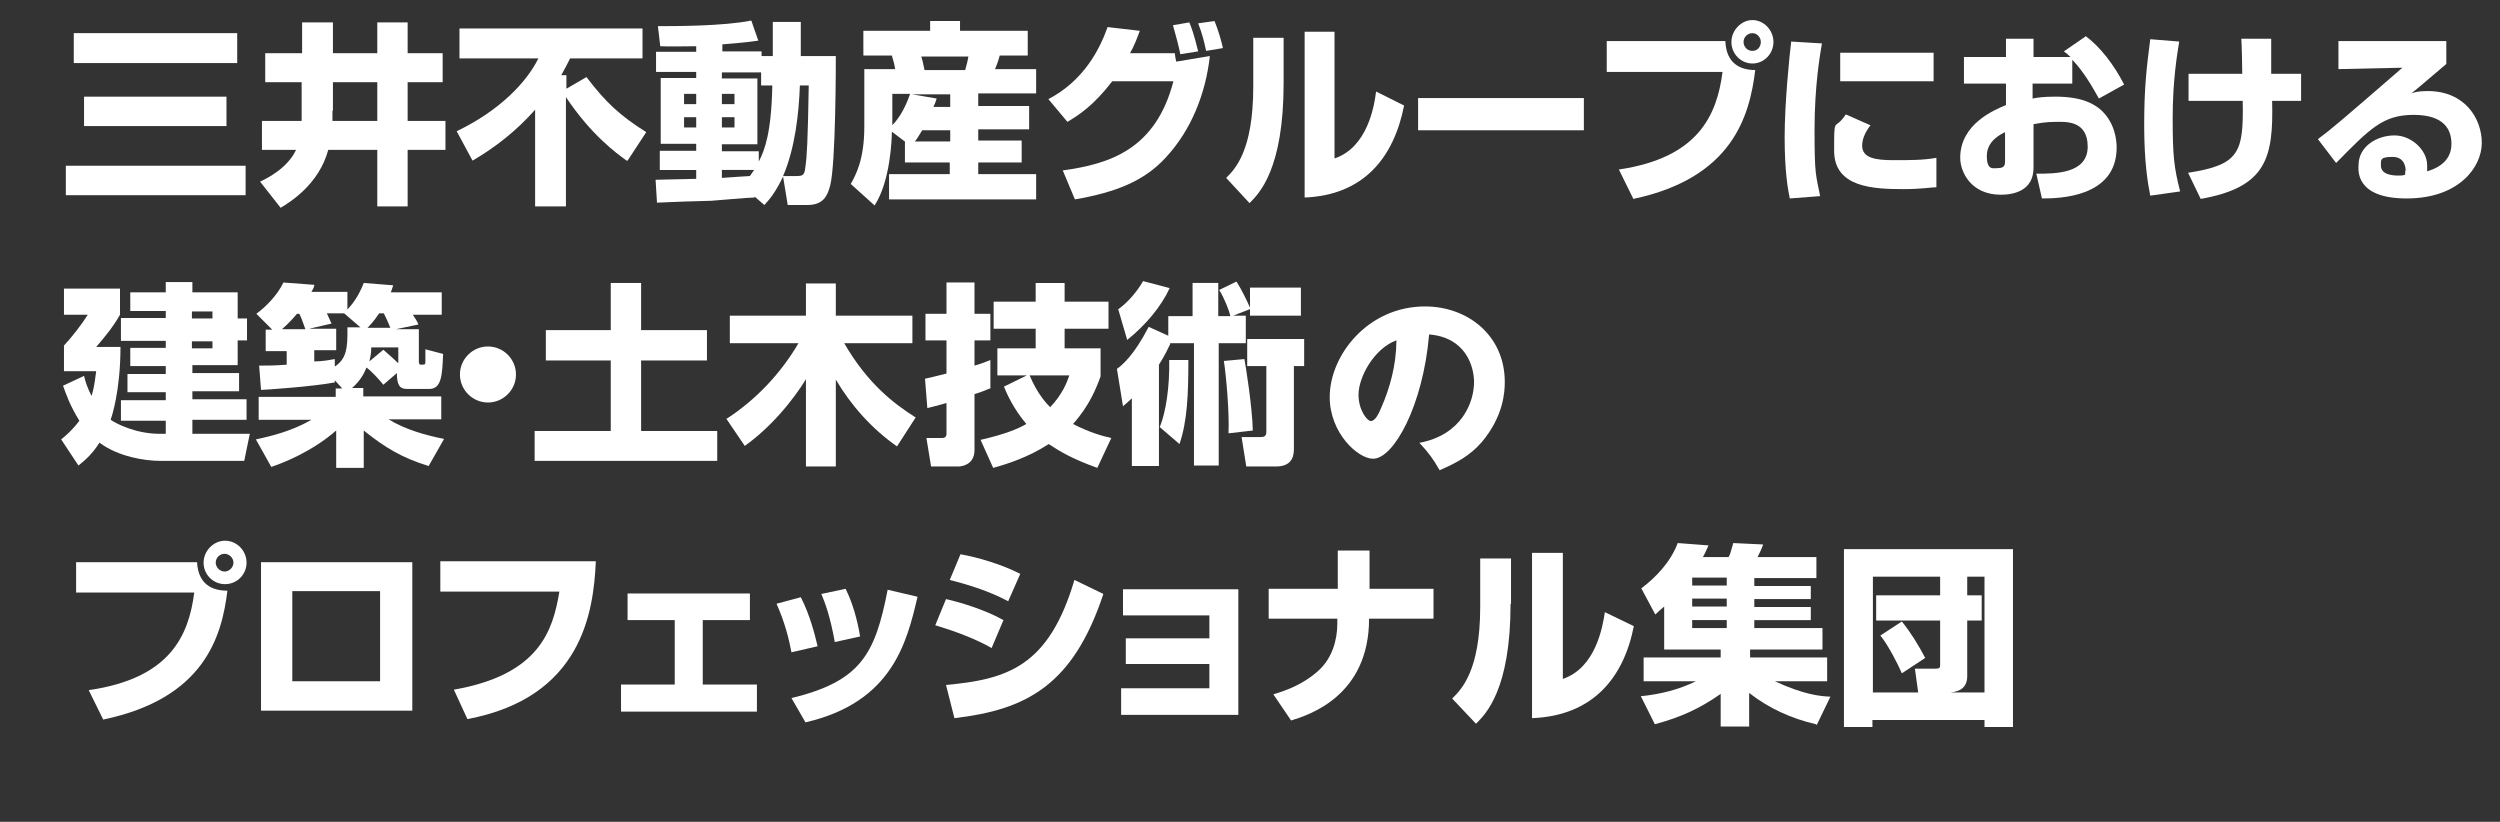
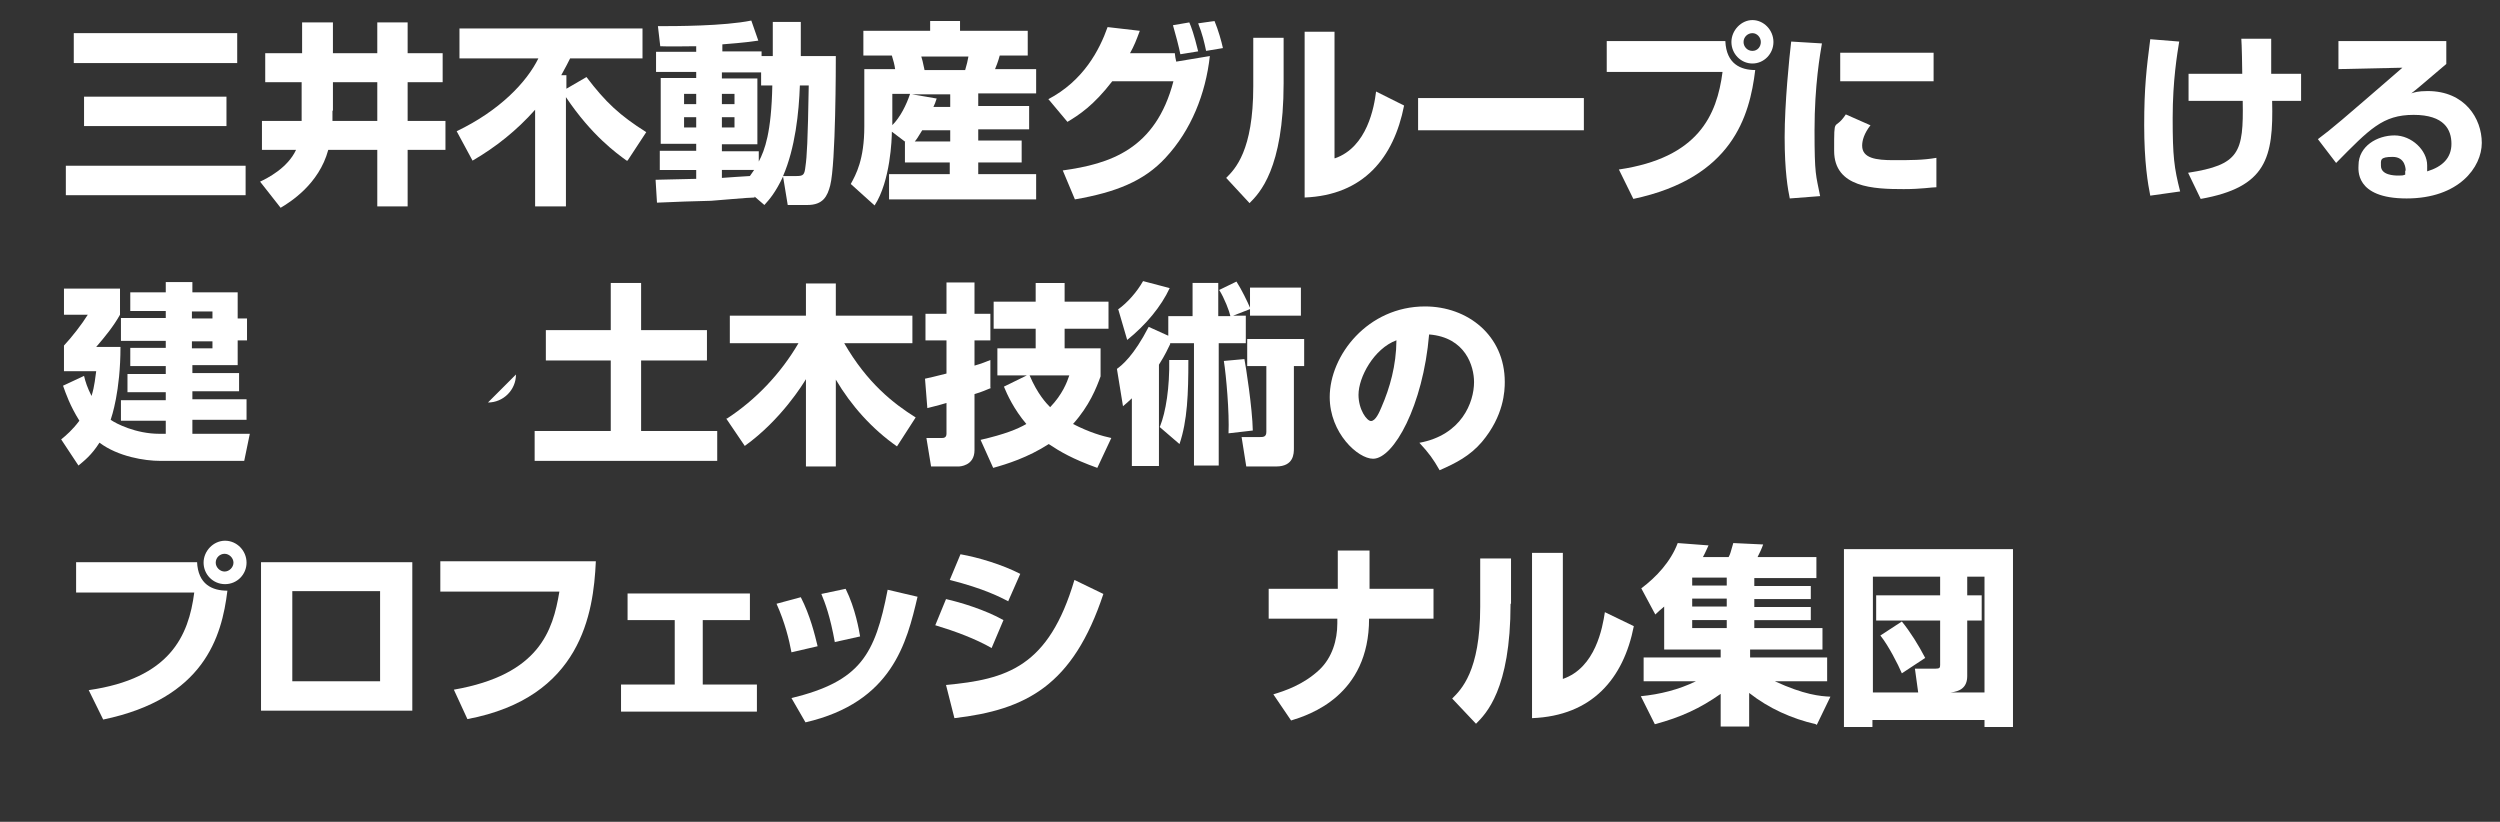
<svg xmlns="http://www.w3.org/2000/svg" id="copy_axis" version="1.1" viewBox="0 0 535.4 176">
  <rect x="0" y="0" width="535.4" height="176" fill="#333333" stroke="none" />
  <defs>
    <style>
      .st0 {
        fill: #fff;
      }
    </style>
  </defs>
  <path class="st0" d="M14.1,35.5h38.5v6.3H14.1v-6.3ZM15.8,7.1h35v6.4H15.8v-6.4ZM18,20.7h30.5v6.3h-30.5v-6.3Z" />
  <path class="st0" d="M64.7,17.6h-7.9v-6.2h7.9v-6.6h6.6v6.6h9.5v-6.6h6.5v6.6h7.5v6.2h-7.5v8.3h8.1v6.2h-8.1v12.1h-6.5v-12.1h-10.5c-2,7.4-8.2,11.2-10.2,12.4l-4.4-5.6c1.5-.7,5.9-2.9,7.7-6.8h-7.3v-6.2h8.5v-8.3s.1,0,.1-0ZM71.2,23.7v2.2h9.6v-8.3h-9.5v6.1h0l-.1-0Z" />
  <path class="st0" d="M134.2,34.4c-2.2-1.6-7.5-5.4-13-13.6v23.4h-6.6v-20.7c-3.9,4.4-8.4,8-13.4,10.9l-3.4-6.3c9.2-4.4,15-10.5,17.5-15.6h-16.9v-6.4h39.2v6.4h-15.5c-.4.8-.9,1.8-1.9,3.6h1.1v2.9l4.3-2.5c4.1,5.4,7.1,8.2,12.8,11.8l-4,6.1h-.2Z" />
  <path class="st0" d="M161.6,42.3c-1.3,0-7.8.6-9.3.7-1.4,0-9.8.3-11.6.4l-.3-4.9c1.2,0,7.4-.2,8.7-.2v-1.9h-7.8v-4.1h7.8v-1.5h-7.6v-14.1h7.6v-1.3h-8.6v-4.3h8.6v-1.2c-1.9,0-5.9.1-7.7,0l-.5-4.3c3.7,0,14.1,0,20-1.2l1.5,4.3c-1.5.2-2.6.4-7.7.8v1.5h8.4v1h2.4v-7.3h6v7.3h7.5c0,1.7,0,23-1.2,27.7-.6,2.3-1.5,4.2-4.9,4.2h-4.2l-1-6.1c-1.6,3.4-2.9,4.9-4,6.1l-2.1-1.8v.2l0-0ZM146.5,20.1v2.2h2.6v-2.2h-2.6ZM146.5,25.1v2.2h2.6v-2.2h-2.6ZM163,18.3v-2.8h-8.4v1.3h7.6v14.1h-7.6v1.5h7.9v2.2c1.3-2.5,2.7-6.2,2.9-16.3h-2.5s.1,0,.1-0ZM154.6,20.1v2.2h2.7v-2.2h-2.7ZM154.6,25.1v2.2h2.7v-2.2h-2.7ZM154.6,36.4v1.7c2.4-.2,3.2-.2,6-.4.5-.7.7-1,.9-1.3h-6.9ZM170.6,37.7c1.5,0,1.7-.3,1.9-2.1.3-2,.5-5.3.7-17.3h-1.9c-.2,5.8-1,13.4-3.6,19.4h2.9l0-0Z" />
  <path class="st0" d="M193.9,30.4l-2.9-2.2c0,1.5-.3,10.6-3.7,15.8l-5.1-4.6c1.1-2,2.9-5.2,2.9-12.3v-12.3h6.6c-.1-.8-.4-2-.7-2.9h-6.1v-5.3h14.3v-2.1h6.4v2.1h14.5v5.3h-6c-.3,1.2-.8,2.4-1,2.9h8.8v5.2h-12.4v2.7h10.9v5h-10.9v2.4h9.3v4.7h-9.3v2.5h12.4v5.4h-31.5v-5.4h13v-2.5h-9.6v-4.6.2h.1ZM191.1,20.1v6.7c1.7-1.7,3-4.3,3.8-6.7,0,0-3.8,0-3.8 0ZM203.5,22.9v-2.7h-8.2l5.3.9c-.3.9-.4,1.2-.7,1.8h3.6l-0.0 0ZM203.5,30.3v-2.4h-6c-.9,1.5-1.3,2.1-1.6,2.4h7.6ZM197.3,12.1c.2.7.3.9.7,2.9h8.7c.4-1.4.5-1.8.7-2.9h-10.2.1Z" />
  <path class="st0" d="M224.4,21.3c7.7-4,11.1-10.7,12.8-15.5l6.9.8c-.7,1.9-1.2,3.2-2.1,4.8h9.6c0,.3.2,1.5.3,1.8l7.2-1.2c-.9,8.1-4,15.9-9.5,21.8-4.6,5-10.7,7.4-19.4,8.9l-2.6-6.2c10.1-1.4,19.9-4.5,23.7-19.1h-13.1c-4,5.2-7.1,7.2-9.6,8.7l-4.1-4.9h0l-.1.1ZM252.8,11.7c-.2-1.2-1.2-5-1.6-6.3l3.5-.6c.4.9,1,2.5,1.9,6.2l-3.7.6h-.1v.1ZM258.3,10.9c-.4-1.9-.8-3.6-1.7-5.9l3.5-.5c.8,1.9,1.5,4.4,1.8,5.8l-3.6.6h0Z" />
  <path class="st0" d="M274.9,17.8c0,18.4-5.2,23.6-7.3,25.7l-5-5.4c1.9-1.9,5.8-5.8,5.8-19.6v-10.4h6.5v9.7ZM285.9,33.9c6.9-2.4,8.4-11,8.8-14.3l6,3c-2.2,11.2-8.7,19.2-21.3,19.7V6.8h6.4v27.1h.1Z" />
  <path class="st0" d="M339.2,21v6.9h-35.5v-6.9h35.5Z" />
  <path class="st0" d="M369.5,8.8c.2,4.9,3.3,6.2,6.4,6.2-1.2,9.9-4.9,23.1-26.1,27.6l-3.1-6.3c17-2.5,21-11.6,22.2-20.9h-24.8v-6.6s25.4,0,25.4 0ZM379.8,9c0,2.5-2,4.6-4.5,4.6s-4.5-2.1-4.5-4.6,2.1-4.7,4.5-4.7,4.5,2.1,4.5,4.7ZM373.4,9c0,1,.8,1.9,1.9,1.9s1.8-.9,1.8-1.9-.8-1.9-1.8-1.9-1.9.8-1.9,1.9Z" />
  <path class="st0" d="M390.2,9.2c-.4,2.4-1.6,9-1.6,18.7s.3,9.5,1.2,14.1l-6.5.5c-.4-1.9-1.1-5.8-1.1-13.1s1-17.1,1.4-20.5l6.6.4h0v-.1ZM400.6,26.8c-1.4,1.8-1.8,3.3-1.8,4.4,0,2.7,3,3.1,6.7,3.1s6.4,0,9.2-.5v6.3c-1,0-3.2.4-7,.4-6.4,0-14.9-.3-14.9-8.2s0-4,2.5-7.8l5.2,2.3h.1ZM414.1,11.3v6.1h-20v-6.1s20,0,20,0Z" />
-   <path class="st0" d="M446.6,7.7c3.2,2.3,6.2,6.3,8.3,10.4l-5.4,3c-1.4-2.5-3.2-5.7-5.7-8.3v5.1h-8.5v3.2c1.1-.2,2.3-.4,4.9-.4,5.6,0,8.2,1.5,9.8,2.9,2.9,2.7,3.3,6.3,3.3,8,0,10.8-12.6,10.9-16,10.9l-1.2-5.3c4.1,0,11,0,11-5.8s-5-5.3-7-5.3-3.5.3-4.6.5v9.3c0,5-4.3,5.8-7,5.8-6.5,0-8.7-5-8.7-7.9,0-7.3,7.4-10.3,9.8-11.3v-4.6h-9v-5.7h9v-3.9h5.9v3.9h7.9c-.4-.4-.6-.6-1.4-1.2l4.8-3.3h-.2l0.0 0ZM429.4,28.3c-1,.5-3.9,1.9-3.9,5.1,0,3.2,1.4,2.6,2.4,2.6,1.5,0,1.5-.8,1.5-1.6v-6h0v-.1Z" />
  <path class="st0" d="M466.7,8.9c-.4,2.5-1.4,8.2-1.4,16.4s.3,10.6,1.6,15.7l-6.4.9c-.5-2.5-1.3-7.1-1.3-15.1s.5-12.2,1.3-18.4l6.2.5h0l-0-0ZM480.2,15.8c0-1.2-.1-6.4-.2-7.5h6.4v7.5h6.4v5.8h-6.2c.3,12.2-1.2,18.5-15.3,21l-2.7-5.6c11-1.7,11.9-4.3,11.7-15.4h-11.6v-5.8h11.5Z" />
  <path class="st0" d="M523.9,8.8v4.9c-5.9,5-6.2,5.3-7.5,6.3.6-.2,1.4-.5,3.5-.5,8,0,11.6,5.9,11.6,11.1s-4.9,11.9-16.1,11.9-10.3-6.3-10.3-7.1c0-4.1,4-6.4,7.7-6.4s7,3.2,7,6.4,0,.8,0,1.3c3.3-1,5.2-2.9,5.2-5.9s-1.5-6.2-8.1-6.2-9.4,3-16.6,10.3l-3.9-5.1c3.2-2.4,4.7-3.7,18.1-15.3l-13.7.3v-6h23.2l-.1-0ZM515.2,36.6c0-.3,0-3-2.8-3s-2.5.7-2.5,1.9c0,2,2.8,2.1,3.7,2.1s.9,0,1.5-.2v-.9h0l.1.1Z" />
  <path class="st0" d="M35.5,93.1v-3h-9.6v-4.4h9.6v-1.7h-8.2v-3.9h8.2v-1.7h-7.6v-3.9h7.6v-1.5h-9.6v-4.9h9.6v-1.5h-7.6v-4h7.6v-2.2h5.7v2.2h9.7v5.6h2v4.7h-2v5.3h-9.7v1.7h10v3.9h-10v1.7h11.6v4.4h-11.6v3h12.3l-1.2,5.8h-18c-3.3,0-9-.9-13-3.9-1.7,2.7-3.3,3.9-4.5,4.9l-3.7-5.6c1.1-.9,2.4-2,3.9-4-2-3.2-2.9-5.8-3.5-7.5l4.5-2.1c.3,1.3.7,2.5,1.6,4.3.7-2.2.8-4.1,1-5.3h-6.9v-5.5c1.6-1.7,3.8-4.5,5.1-6.6h-5.1v-5.6h12v5.6c-1.4,2.5-3.2,4.7-5.1,6.9h5.2c0,9.5-1.9,15-2.1,15.6,1.1.8,5.4,3,10.4,3h1.4s0,.2-0.0.2ZM45.5,66.7h-4.4v1.5h4.4v-1.5ZM45.5,73.1h-4.4v1.5h4.4v-1.5Z" />
-   <path class="st0" d="M71.7,80.7v1.2c-4.8.9-15,1.6-15.8,1.6l-.4-5.2c1.7,0,3.2,0,5.9-.2v-2.9h-4.5v-4.6h1.4l-3.4-3.4c1.9-1.4,4.4-3.8,5.8-6.7l6.6.5c0,.5-.2.8-.6,1.5h7.7v3.8c.9-1,2.3-2.6,3.5-5.7l6.3.5c-.2.6-.2.7-.5,1.5h10.9v4.8h-6.2c.3.5,1,1.4,1.2,2.1l-4.8,1h4.9v6.8c0,.3,0,.8.4.8.9,0,1,0,1-.6v-2.7l3.8,1c-.2,4.5-.3,7.5-3,7.5h-4.7c-1.6,0-2.2-.8-2.2-3.4l-2.9,2.5c-1.2-1.5-2.7-3-3.6-3.7-.5,1.3-1.4,2.9-3.1,4.4h2.4v1.8h16.7v4.9h-11.3c3.6,2.2,7.9,3.4,11.9,4.2l-3.3,5.8c-5.6-1.7-9.3-3.9-13.9-7.6v8h-5.9v-8c-5.3,4.6-11.3,6.9-13.9,7.8l-3.3-5.9c3.8-.8,7.9-1.9,11.9-4.2h-11.3v-4.9h16.5v-1.8h1.4l-1.9-2.1.3-.4-0-0ZM65.4,70.5c-.7-2-.9-2.5-1.3-3.3h-.5c-.6.7-1.4,1.7-3.2,3.3h5.1-.1ZM77.3,70.2l-3.6-3.1h-3.7c.3.7,1,2.2,1,2.2l-4.8,1.1h5.8v4.6h-4.7v2.4c1.8,0,3.2-.3,4.4-.5v1.6c2.4-1.6,2.8-3.7,2.7-8.4h2.9l-0.0.1ZM83.6,70.2c-.5-1.2-.8-1.9-1.4-3.1h-1c-1.2,1.8-2,2.6-2.5,3.1h4.9ZM79.5,74.4c0,.7,0,1.4-.4,3l3-2.5c1.8,1.6,2.4,2.1,3.2,2.9v-3.4s-5.8,0-5.8,0Z" />
-   <path class="st0" d="M110.5,80.2c0,3.3-2.7,6-6,6s-6-2.7-6-6,2.7-6,6-6,6,2.7,6,6Z" />
+   <path class="st0" d="M110.5,80.2c0,3.3-2.7,6-6,6Z" />
  <path class="st0" d="M130.7,60.6h6.6v10.1h14.1v6.5h-14.1v15.1h16.3v6.4h-39.1v-6.4h16.3v-15.1h-13.9v-6.5h13.9v-10.1h-.1Z" />
  <path class="st0" d="M155.6,89.7c6.3-4.1,11.6-9.7,15.4-16.2h-14.7v-5.9h16.3v-6.9h6.4v6.9h16.4v5.9h-14.6c4.9,8.5,10.5,12.9,15.3,15.9l-4,6.2c-5.3-3.7-9.8-8.7-13.1-14.3v18.6h-6.4v-18.7c-.6,1-5.3,8.7-13.1,14.3l-4-5.9h.1l0.0.1Z" />
  <path class="st0" d="M212.2,83.1c-1,.4-1.8.8-3.5,1.3v12c0,3.4-3.2,3.5-3.4,3.5h-5.9l-1-6.1h3.3c.3,0,1,0,1-.9v-6.6c-2,.6-3,.8-4.1,1.1l-.5-6.3c1-.2,1.8-.4,4.6-1.1v-7.1h-4.5v-5.7h4.5v-6.7h6v6.7h3.4v5.7h-3.4v5.4c1.7-.5,2.4-.8,3.4-1.2v5.9h0l.1.1ZM210,94.2c5.2-1.2,7.9-2.3,9.8-3.4-2.7-3.2-4.1-6.3-4.8-8l4.9-2.4h-6.3v-5.8h8.2v-4.2h-9v-5.8h9v-4h6.2v4h9.4v5.8h-9.4v4.2h7.7v6c-.9,2.5-2.4,6.3-5.9,10.2,3.5,1.8,6.3,2.6,8.2,3l-3,6.4c-5.3-1.9-8-3.5-10.4-5.1-4.5,2.9-9,4.3-11.9,5.1,0,0-2.7-6-2.7-6ZM220.5,80.4c1.7,4,3.6,6,4.4,6.8,2.6-2.7,3.6-5.3,4.1-6.8h-8.5Z" />
  <path class="st0" d="M250.6,73.7c-.5,1-1,2.2-2.4,4.4v21.7h-5.8v-14.5c-.6.6-1,.9-1.9,1.7l-1.3-8c1.1-.8,3.6-2.8,6.8-9l4.2,1.9v-4.2h5.2v-7.1h5.5v7.1h2.6c-.2-1-1.3-3.9-2.4-5.6l3.7-1.8c1.1,1.7,2.4,4.4,2.9,5.6v-4.3h10.9v6h-10.9v-1.4l-3.6,1.4h2.7v5.9h-5.8v26.2h-5.3v-26.2h-5.1v.2l-0-0ZM239.4,66.3c2.1-1.5,4.1-3.8,5.4-6.1l5.7,1.5c-1.8,3.9-5.1,7.9-9.1,11.1l-1.9-6.5h-.1ZM248.4,91.4c1.3-3.2,2.1-8.5,2-14.3h4.1c0,7.2-.2,13-1.9,18l-4.3-3.7h.1ZM263.1,92.8c.2-4.4-.5-12.4-1-15.5l4.4-.4c.3,1.5,1.7,10.4,1.8,15.3l-5.2.6h0ZM279.3,72.6v5.8h-2.2v17.6c0,1.1,0,3.9-3.8,3.9h-6.4l-1-6.3h3.9c.7,0,1.4,0,1.4-1.1v-14.1h-4.1v-5.8h12.2Z" />
  <path class="st0" d="M42.2,120.3c.2,4.9,3.3,6.2,6.5,6.2-1.2,9.9-5,23.1-26.6,27.6l-3.1-6.3c17.4-2.5,21.4-11.6,22.6-20.9h-25.3v-6.5h25.9l0-.1ZM52.8,120.5c0,2.5-2,4.6-4.6,4.6s-4.6-2.1-4.6-4.6,2.1-4.7,4.6-4.7,4.6,2.1,4.6,4.7ZM46.2,120.5c0,1,.9,1.9,1.9,1.9s1.9-.9,1.9-1.9-.9-1.9-1.9-1.9-1.9.8-1.9,1.9Z" />
  <path class="st0" d="M88.3,120.4v31.8h-32.4v-31.8s32.4,0,32.4 0ZM81.4,126.6h-18.8v19.3h18.8s0-19.3,0-19.3Z" />
  <path class="st0" d="M127.6,120.3c-.5,11-3.1,29.1-27.5,33.7l-2.9-6.3c18.3-3.2,21.2-12.6,22.6-21h-25.5v-6.5h33.3l0.0.1Z" />
  <path class="st0" d="M160.6,127.1v5.7h-10.1v13.8h11.6v5.8h-29.1v-5.8h11.5v-13.8h-10.1v-5.7h26.2l0-0Z" />
  <path class="st0" d="M169.5,139.7c-.5-2.7-1.4-6.4-3.2-10.4l5.2-1.4c2,3.9,3,8,3.6,10.5l-5.6,1.3ZM169.5,149.5c14.8-3.6,17.9-9.3,20.6-23.2l6.4,1.5c-2.3,9.8-5.4,22.6-24,26.9l-3-5.2ZM178.8,137.6c-1-5.6-2.1-8.5-2.9-10.4l5.2-1.1c2.1,4.2,2.9,9,3.1,10.2l-5.4,1.2h0l-0.0.1Z" />
  <path class="st0" d="M212.4,138.8c-3.5-2-7.8-3.6-12.1-4.9l2.3-5.6c3.1.7,8.4,2.3,12.3,4.5l-2.5,5.9h0v.1ZM202.5,146.7c13.2-1.2,22.1-3.9,27.6-22.5l6.2,3c-6.5,19.6-16.5,24.8-31.9,26.6l-1.8-7.1h-.1ZM216,128.8c-1.8-.9-5.1-2.7-12.6-4.6l2.3-5.5c3.9.7,8.9,2.2,12.8,4.2l-2.6,5.9h.1Z" />
-   <path class="st0" d="M265.2,126.2v26.9h-25.1v-5.7h18.9v-5.2h-17.9v-5.5h17.9v-4.9h-18.5v-5.6s24.7,0,24.7-0Z" />
  <path class="st0" d="M286.5,126.1v-8.2h6.8v8.2h13.7v6.4h-13.8c0,16.5-12.8,20.6-16.7,21.8l-3.8-5.6c2.3-.7,6.4-2,9.9-5.3,2.7-2.6,3.8-6.3,3.8-9.9v-1h-14.7v-6.4h14.8Z" />
  <path class="st0" d="M323.5,129.3c0,18.4-5.3,23.6-7.4,25.7l-5.1-5.4c1.9-1.9,6-5.8,6-19.6v-10.4h6.6v9.7h-.1ZM334.7,145.4c7-2.4,8.5-11,9-14.3l6.2,3c-2.2,11.2-8.9,19.2-21.8,19.7v-35.4h6.6v27.1h0l-0-.1Z" />
  <path class="st0" d="M388.9,155.1c-5.2-1.2-10.1-3.4-14.3-6.7v7.2h-6.1v-7c-4.4,3.1-8.5,5-14.1,6.5l-3-6c4.1-.4,8.1-1.4,11.8-3.2h-11.2v-5.1h16.5v-1.7h-12.1v-9.2c-.8.7-1.2,1-1.9,1.7l-3-5.6c3.2-2.4,6.3-5.7,7.8-9.7l6.6.5c-.3.6-.6,1.4-1.2,2.5h5.5c.4-.7.4-1,1-3l6.4.3c-.4,1.1-.7,1.7-1.2,2.7h12.6v4.5h-13.3v1.7h12.1v2.8h-12.1v1.7h12.1v2.8h-12.1v1.7h14.6v4.6h-15.5v1.7h16.5v5.1h-11.2c6.3,2.9,9.7,3.2,11.9,3.3l-2.9,6h-.2l0-.1ZM362.4,123.7v1.7h7.4v-1.7h-7.4ZM362.4,128.2v1.7h7.4v-1.7h-7.4ZM362.4,132.8v1.7h7.4v-1.7h-7.4Z" />
  <path class="st0" d="M394.9,117.6h36.2v38.1h-6.1v-1.5h-24v1.5h-6.1v-38.1ZM410,143.2h4.5c.9,0,1-.2,1-.8v-9.5h-13.7v-5.4h13.7v-4h-14.4v24.8h9.7l-.7-5.1h-.1v0ZM407.3,144.2c-.8-1.9-2.9-6-4.6-8.1l4.6-3c1.8,2.2,3.6,5.1,5,7.8l-5,3.3ZM421.3,144.8c0,2.4-1.5,3.3-3.6,3.5h7.3v-24.8h-3.7v4h3.1v5.4h-3.1v12h0l0-.1Z" />
  <path class="st0" d="M303.976,94.829c9.039-1.666,11.705-8.665,11.705-12.998,0-3.374-1.791-9.581-9.623-10.206-1.291,15.246-7.581,26.619-11.997,26.619-3.249,0-9.289-5.499-9.289-13.206,0-8.957,8.165-19.412,20.412-19.412,9.122,0,17.079,6.207,17.079,16.163,0,1.917-.167,7.249-4.916,12.872-2.541,2.958-5.498,4.499-9.039,6.041-1.375-2.417-2.291-3.666-4.332-5.874ZM290.937,84.54c0,3.208,1.791,5.624,2.666,5.624,1,0,1.791-1.875,2.25-2.958,1.791-4.124,3.166-8.915,3.207-14.33-4.832,1.792-8.123,7.915-8.123,11.664Z" />
</svg>